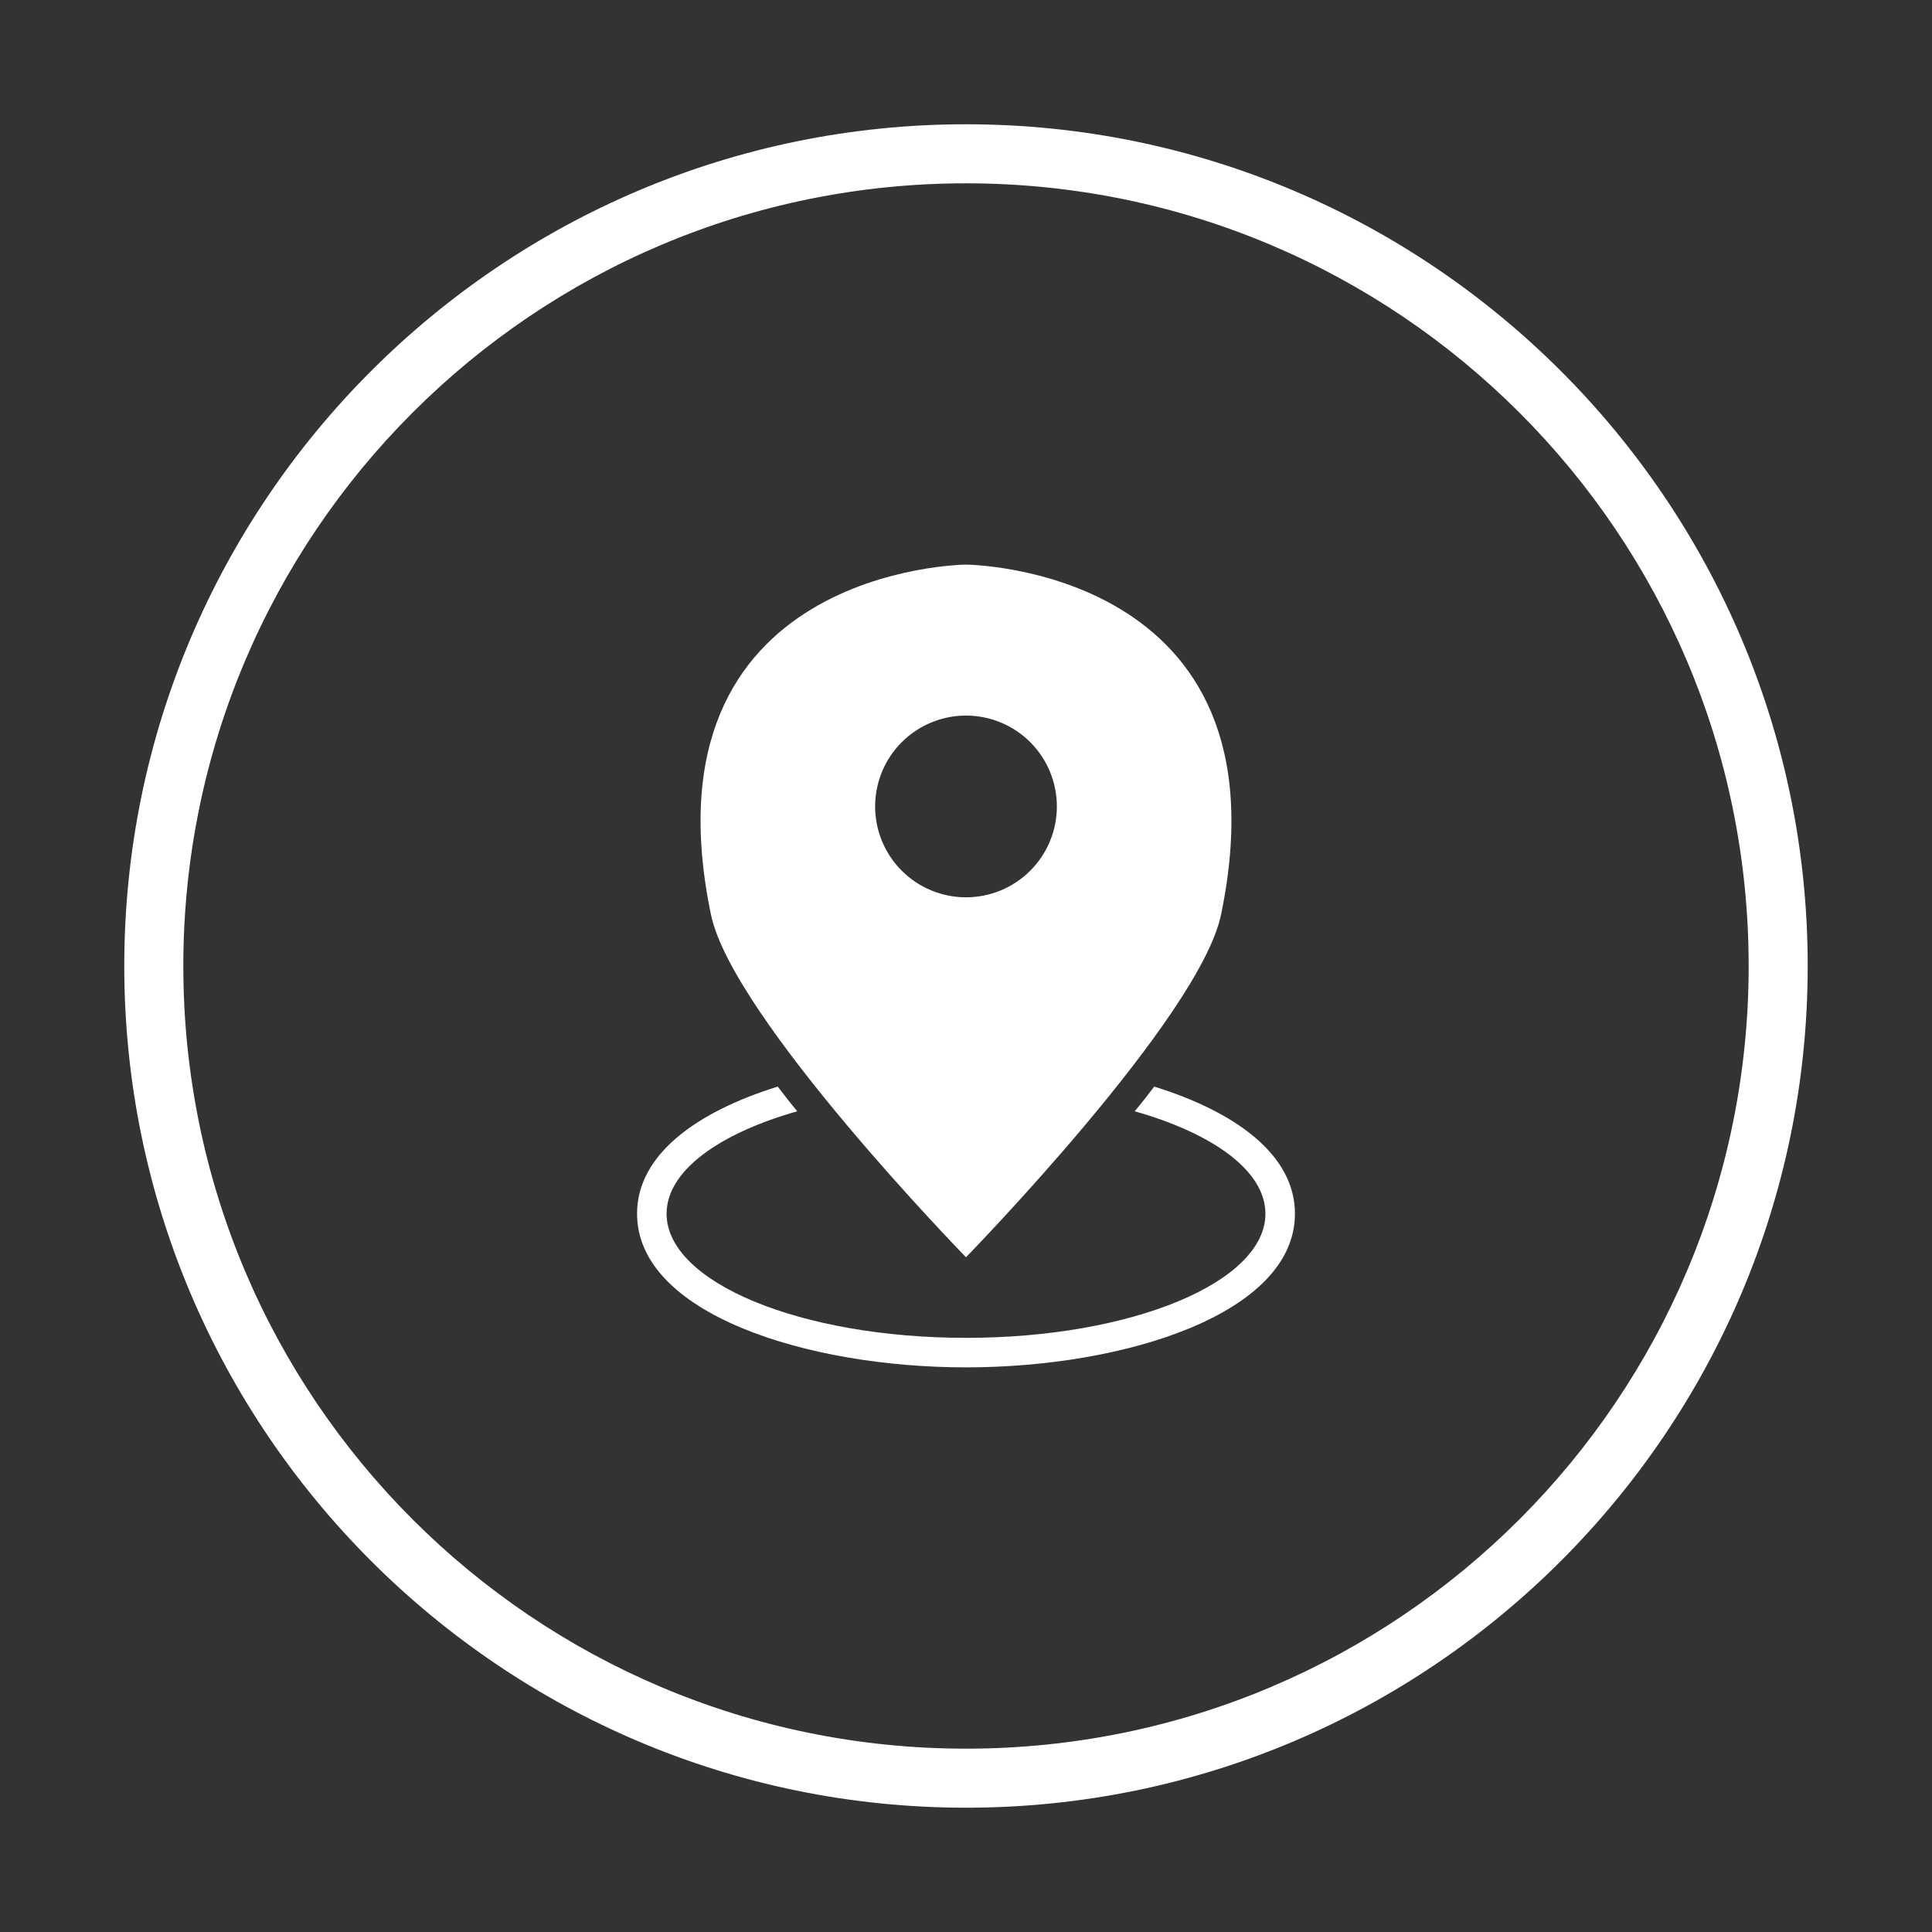
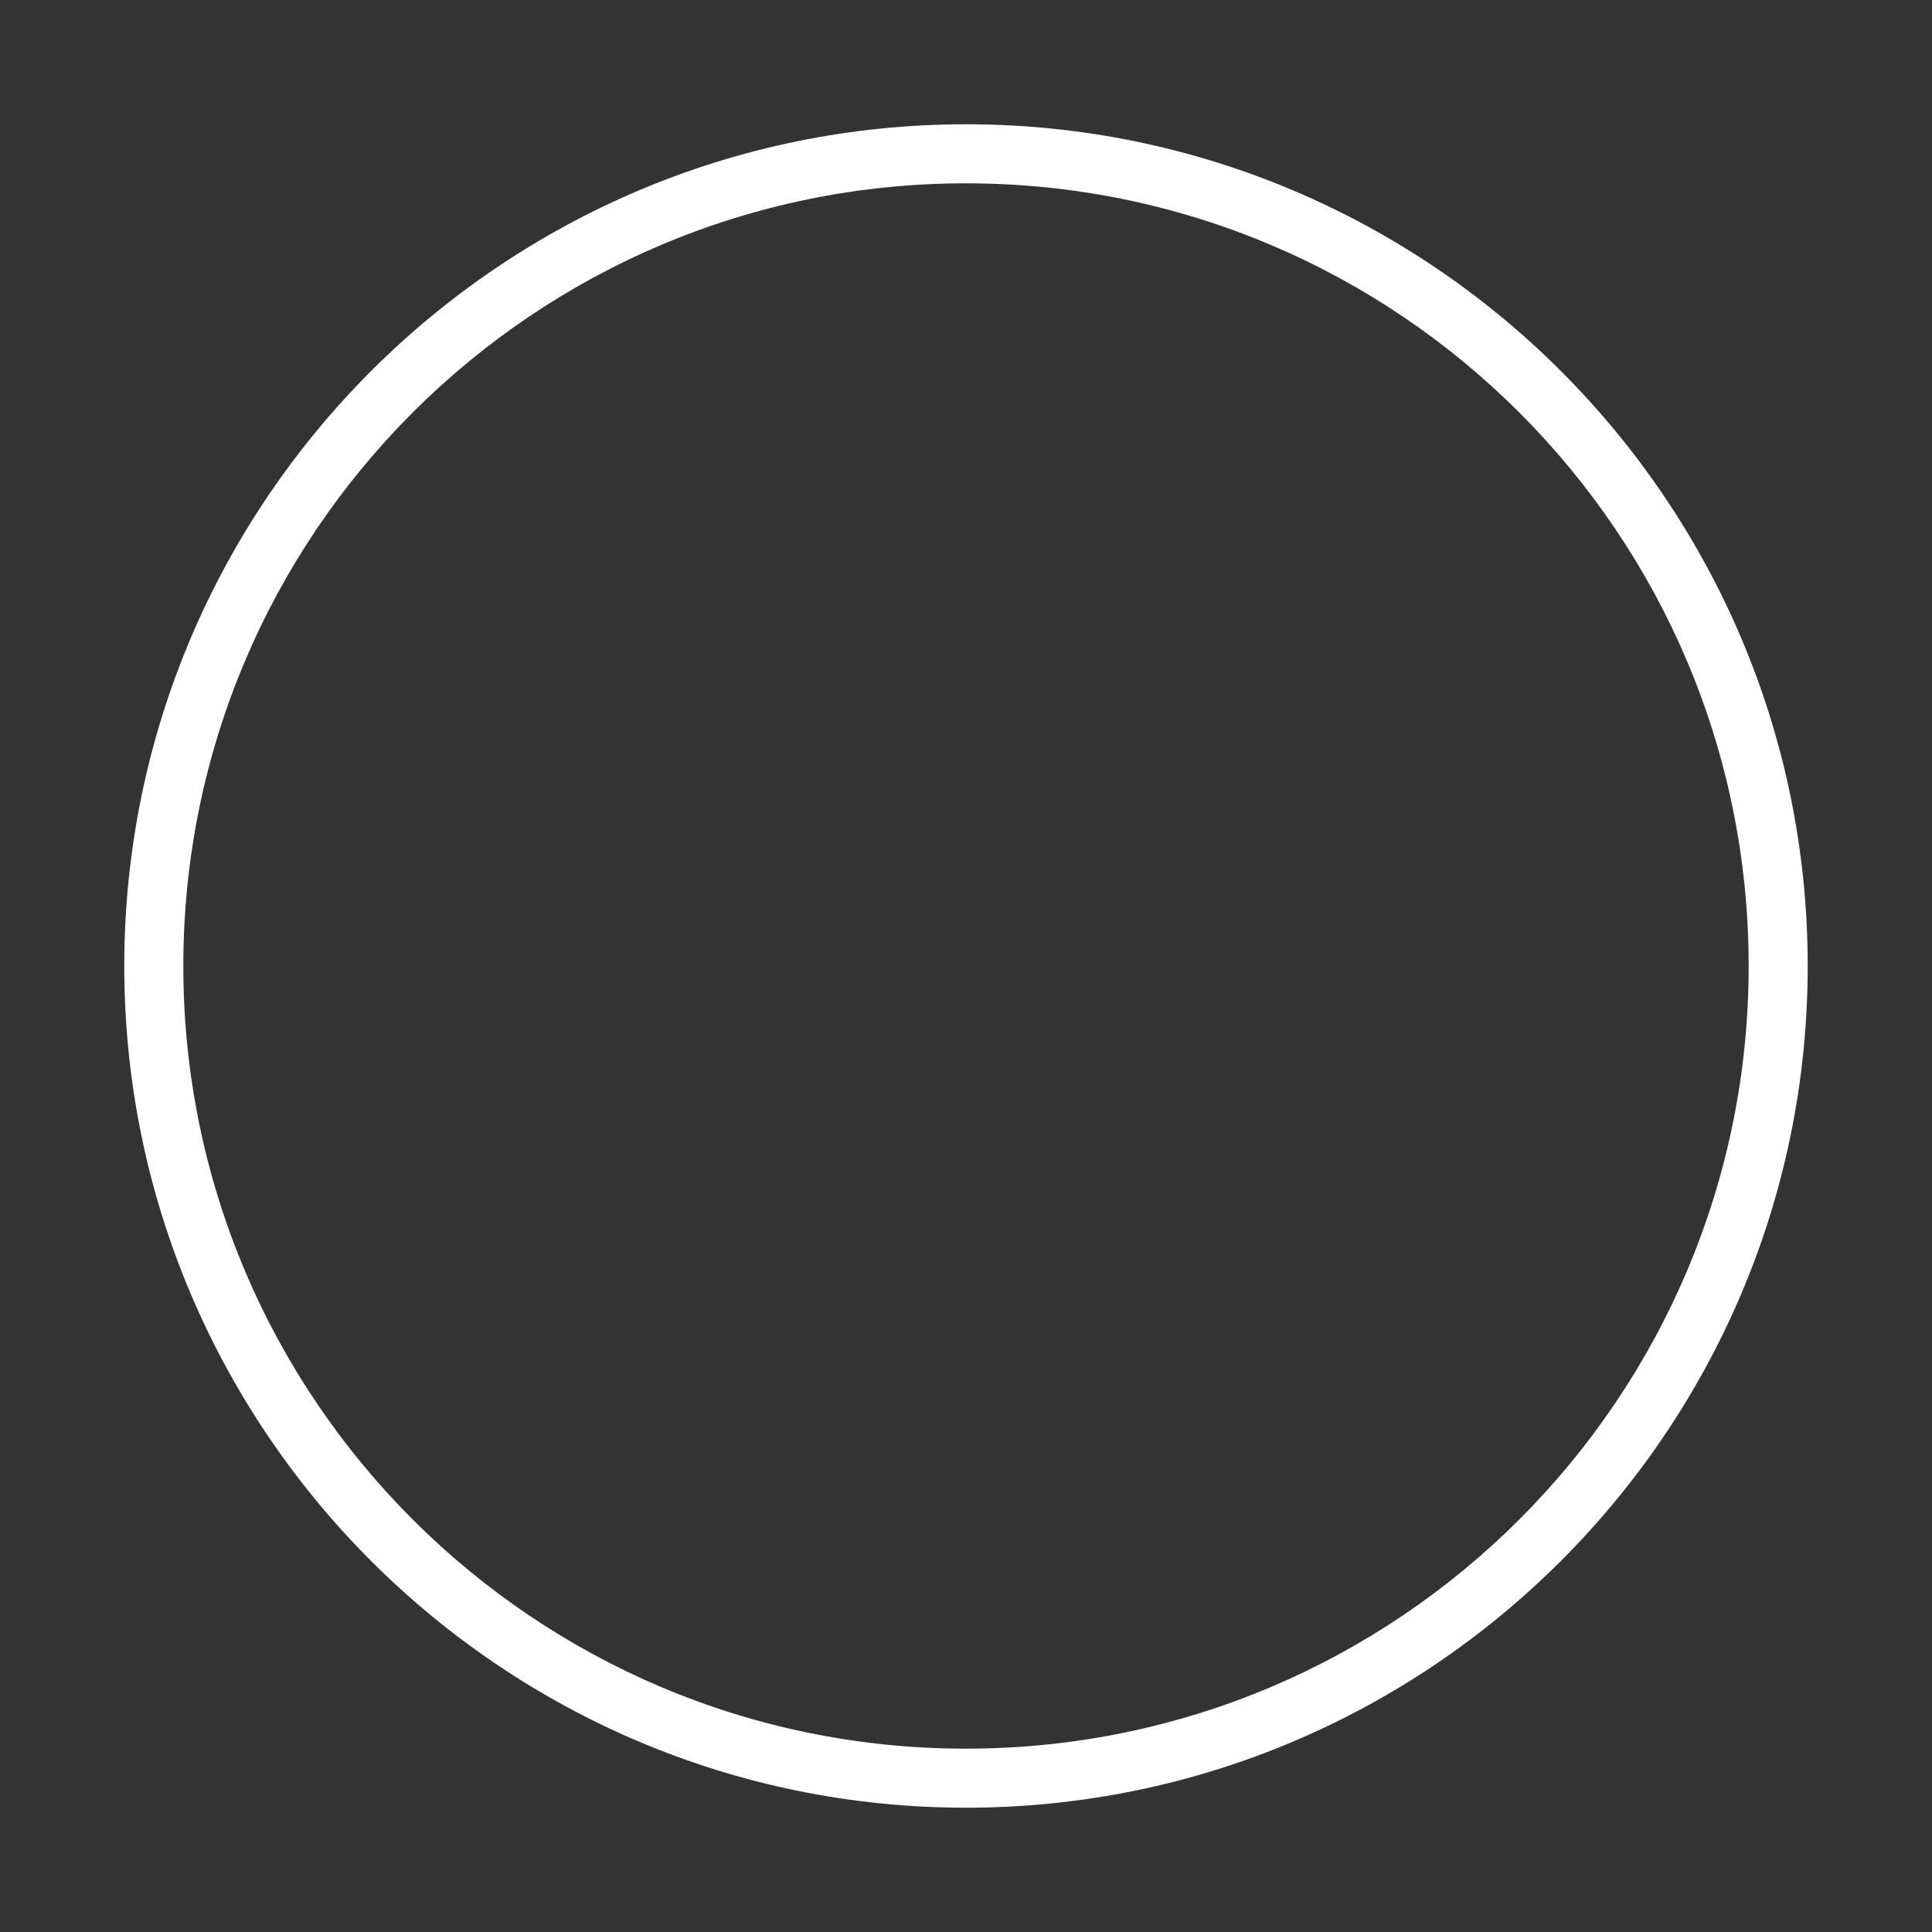
<svg xmlns="http://www.w3.org/2000/svg" version="1.2" preserveAspectRatio="xMidYMid meet" height="500" viewBox="0 0 375 375" zoomAndPan="magnify" width="500">
  <rect x="0" y="0" width="375" height="375" fill="#333333" stroke="none" />
  <defs>
    <clipPath id="5f8e7759c3">
      <path d="M 24.121 24.121 L 351 24.121 L 351 351 L 24.121 351 Z M 24.121 24.121" />
    </clipPath>
  </defs>
  <g id="ea95a35790">
    <g clip-path="url(#5f8e7759c3)" clip-rule="nonzero">
      <path d="M 187.5 24.121 C 97.398 24.121 24.121 97.398 24.121 187.5 C 24.121 277.602 97.398 350.875 187.5 350.875 C 277.602 350.875 350.875 277.602 350.875 187.5 C 350.875 97.398 277.602 24.121 187.5 24.121 Z M 187.5 339.414 C 103.617 339.414 35.582 271.383 35.582 187.5 C 35.582 103.617 103.617 35.582 187.5 35.582 C 271.383 35.582 339.414 103.617 339.414 187.5 C 339.414 271.383 271.383 339.414 187.5 339.414 Z M 187.5 339.414" style="stroke:none;fill-rule:nonzero;fill:#ffffff;fill-opacity:1;" />
    </g>
-     <path d="M 187.5 109.59 C 187.5 109.59 123.977 110.035 138 177.543 C 142.145 197.539 187.5 244.031 187.5 244.031 C 187.5 244.031 232.855 197.539 237 177.543 C 251.02 110.035 187.5 109.59 187.5 109.59 Z M 187.5 174.168 C 186.922 174.168 186.344 174.141 185.77 174.082 C 185.195 174.027 184.621 173.941 184.055 173.828 C 183.488 173.715 182.93 173.574 182.375 173.41 C 181.824 173.242 181.281 173.047 180.746 172.824 C 180.211 172.602 179.691 172.355 179.18 172.082 C 178.672 171.812 178.176 171.516 177.695 171.191 C 177.215 170.871 176.75 170.527 176.305 170.16 C 175.859 169.793 175.43 169.406 175.023 168.996 C 174.613 168.59 174.227 168.16 173.859 167.715 C 173.492 167.266 173.148 166.805 172.828 166.324 C 172.508 165.844 172.211 165.348 171.938 164.836 C 171.668 164.328 171.422 163.805 171.199 163.27 C 170.98 162.738 170.785 162.191 170.617 161.641 C 170.449 161.086 170.309 160.527 170.195 159.961 C 170.086 159.395 170 158.82 169.945 158.246 C 169.887 157.672 169.859 157.094 169.859 156.516 C 169.859 155.938 169.891 155.363 169.945 154.789 C 170.004 154.211 170.09 153.641 170.203 153.074 C 170.316 152.508 170.457 151.949 170.625 151.395 C 170.793 150.844 170.988 150.297 171.211 149.766 C 171.43 149.23 171.68 148.711 171.953 148.199 C 172.227 147.691 172.523 147.195 172.844 146.715 C 173.164 146.234 173.508 145.773 173.875 145.324 C 174.242 144.879 174.633 144.453 175.043 144.043 C 175.449 143.637 175.879 143.25 176.324 142.883 C 176.773 142.516 177.238 142.172 177.719 141.852 C 178.199 141.531 178.695 141.234 179.203 140.965 C 179.715 140.691 180.238 140.445 180.77 140.227 C 181.305 140.004 181.848 139.812 182.402 139.645 C 182.957 139.477 183.516 139.34 184.082 139.227 C 184.648 139.113 185.223 139.031 185.797 138.973 C 186.371 138.918 186.949 138.891 187.527 138.891 C 188.105 138.895 188.68 138.922 189.254 138.98 C 189.832 139.039 190.402 139.121 190.969 139.238 C 191.535 139.352 192.094 139.492 192.648 139.66 C 193.199 139.828 193.742 140.023 194.277 140.246 C 194.809 140.469 195.332 140.715 195.84 140.988 C 196.352 141.262 196.844 141.562 197.324 141.883 C 197.805 142.203 198.27 142.551 198.715 142.918 C 199.16 143.285 199.586 143.672 199.996 144.082 C 200.402 144.492 200.789 144.922 201.156 145.367 C 201.52 145.816 201.863 146.281 202.184 146.762 C 202.504 147.242 202.801 147.738 203.07 148.246 C 203.344 148.758 203.59 149.281 203.809 149.816 C 204.027 150.348 204.223 150.895 204.387 151.445 C 204.555 152 204.695 152.559 204.805 153.129 C 204.918 153.695 205 154.266 205.055 154.84 C 205.113 155.418 205.137 155.992 205.137 156.57 C 205.137 157.148 205.105 157.723 205.047 158.297 C 204.992 158.871 204.906 159.441 204.793 160.008 C 204.676 160.57 204.535 161.129 204.367 161.684 C 204.199 162.234 204.004 162.777 203.781 163.309 C 203.562 163.84 203.312 164.359 203.043 164.871 C 202.77 165.379 202.473 165.871 202.152 166.352 C 201.828 166.828 201.484 167.293 201.117 167.738 C 200.754 168.184 200.363 168.609 199.957 169.016 C 199.547 169.426 199.121 169.812 198.676 170.176 C 198.227 170.543 197.766 170.883 197.285 171.203 C 196.805 171.523 196.312 171.82 195.801 172.094 C 195.293 172.363 194.773 172.609 194.238 172.828 C 193.707 173.051 193.164 173.242 192.613 173.41 C 192.059 173.578 191.5 173.719 190.934 173.832 C 190.367 173.941 189.801 174.027 189.227 174.082 C 188.652 174.141 188.074 174.168 187.5 174.168 Z M 187.5 174.168" style="stroke:none;fill-rule:nonzero;fill:#ffffff;fill-opacity:1;" />
-     <path d="M 224.035 210.906 C 222.816 212.535 221.555 214.117 220.254 215.703 C 235.578 220.051 245.617 227.328 245.617 235.578 C 245.617 248.906 219.605 259.676 187.5 259.676 C 155.391 259.676 129.383 248.906 129.383 235.578 C 129.383 227.328 139.422 220.051 154.742 215.703 C 153.441 214.117 152.184 212.535 150.961 210.906 C 135.152 215.824 123.652 224.156 123.652 235.578 C 123.652 254.965 156.57 265.406 187.5 265.406 C 218.426 265.406 251.348 254.965 251.348 235.578 C 251.348 224.156 239.844 215.824 224.035 210.906 Z M 224.035 210.906" style="stroke:none;fill-rule:nonzero;fill:#ffffff;fill-opacity:1;" />
  </g>
</svg>